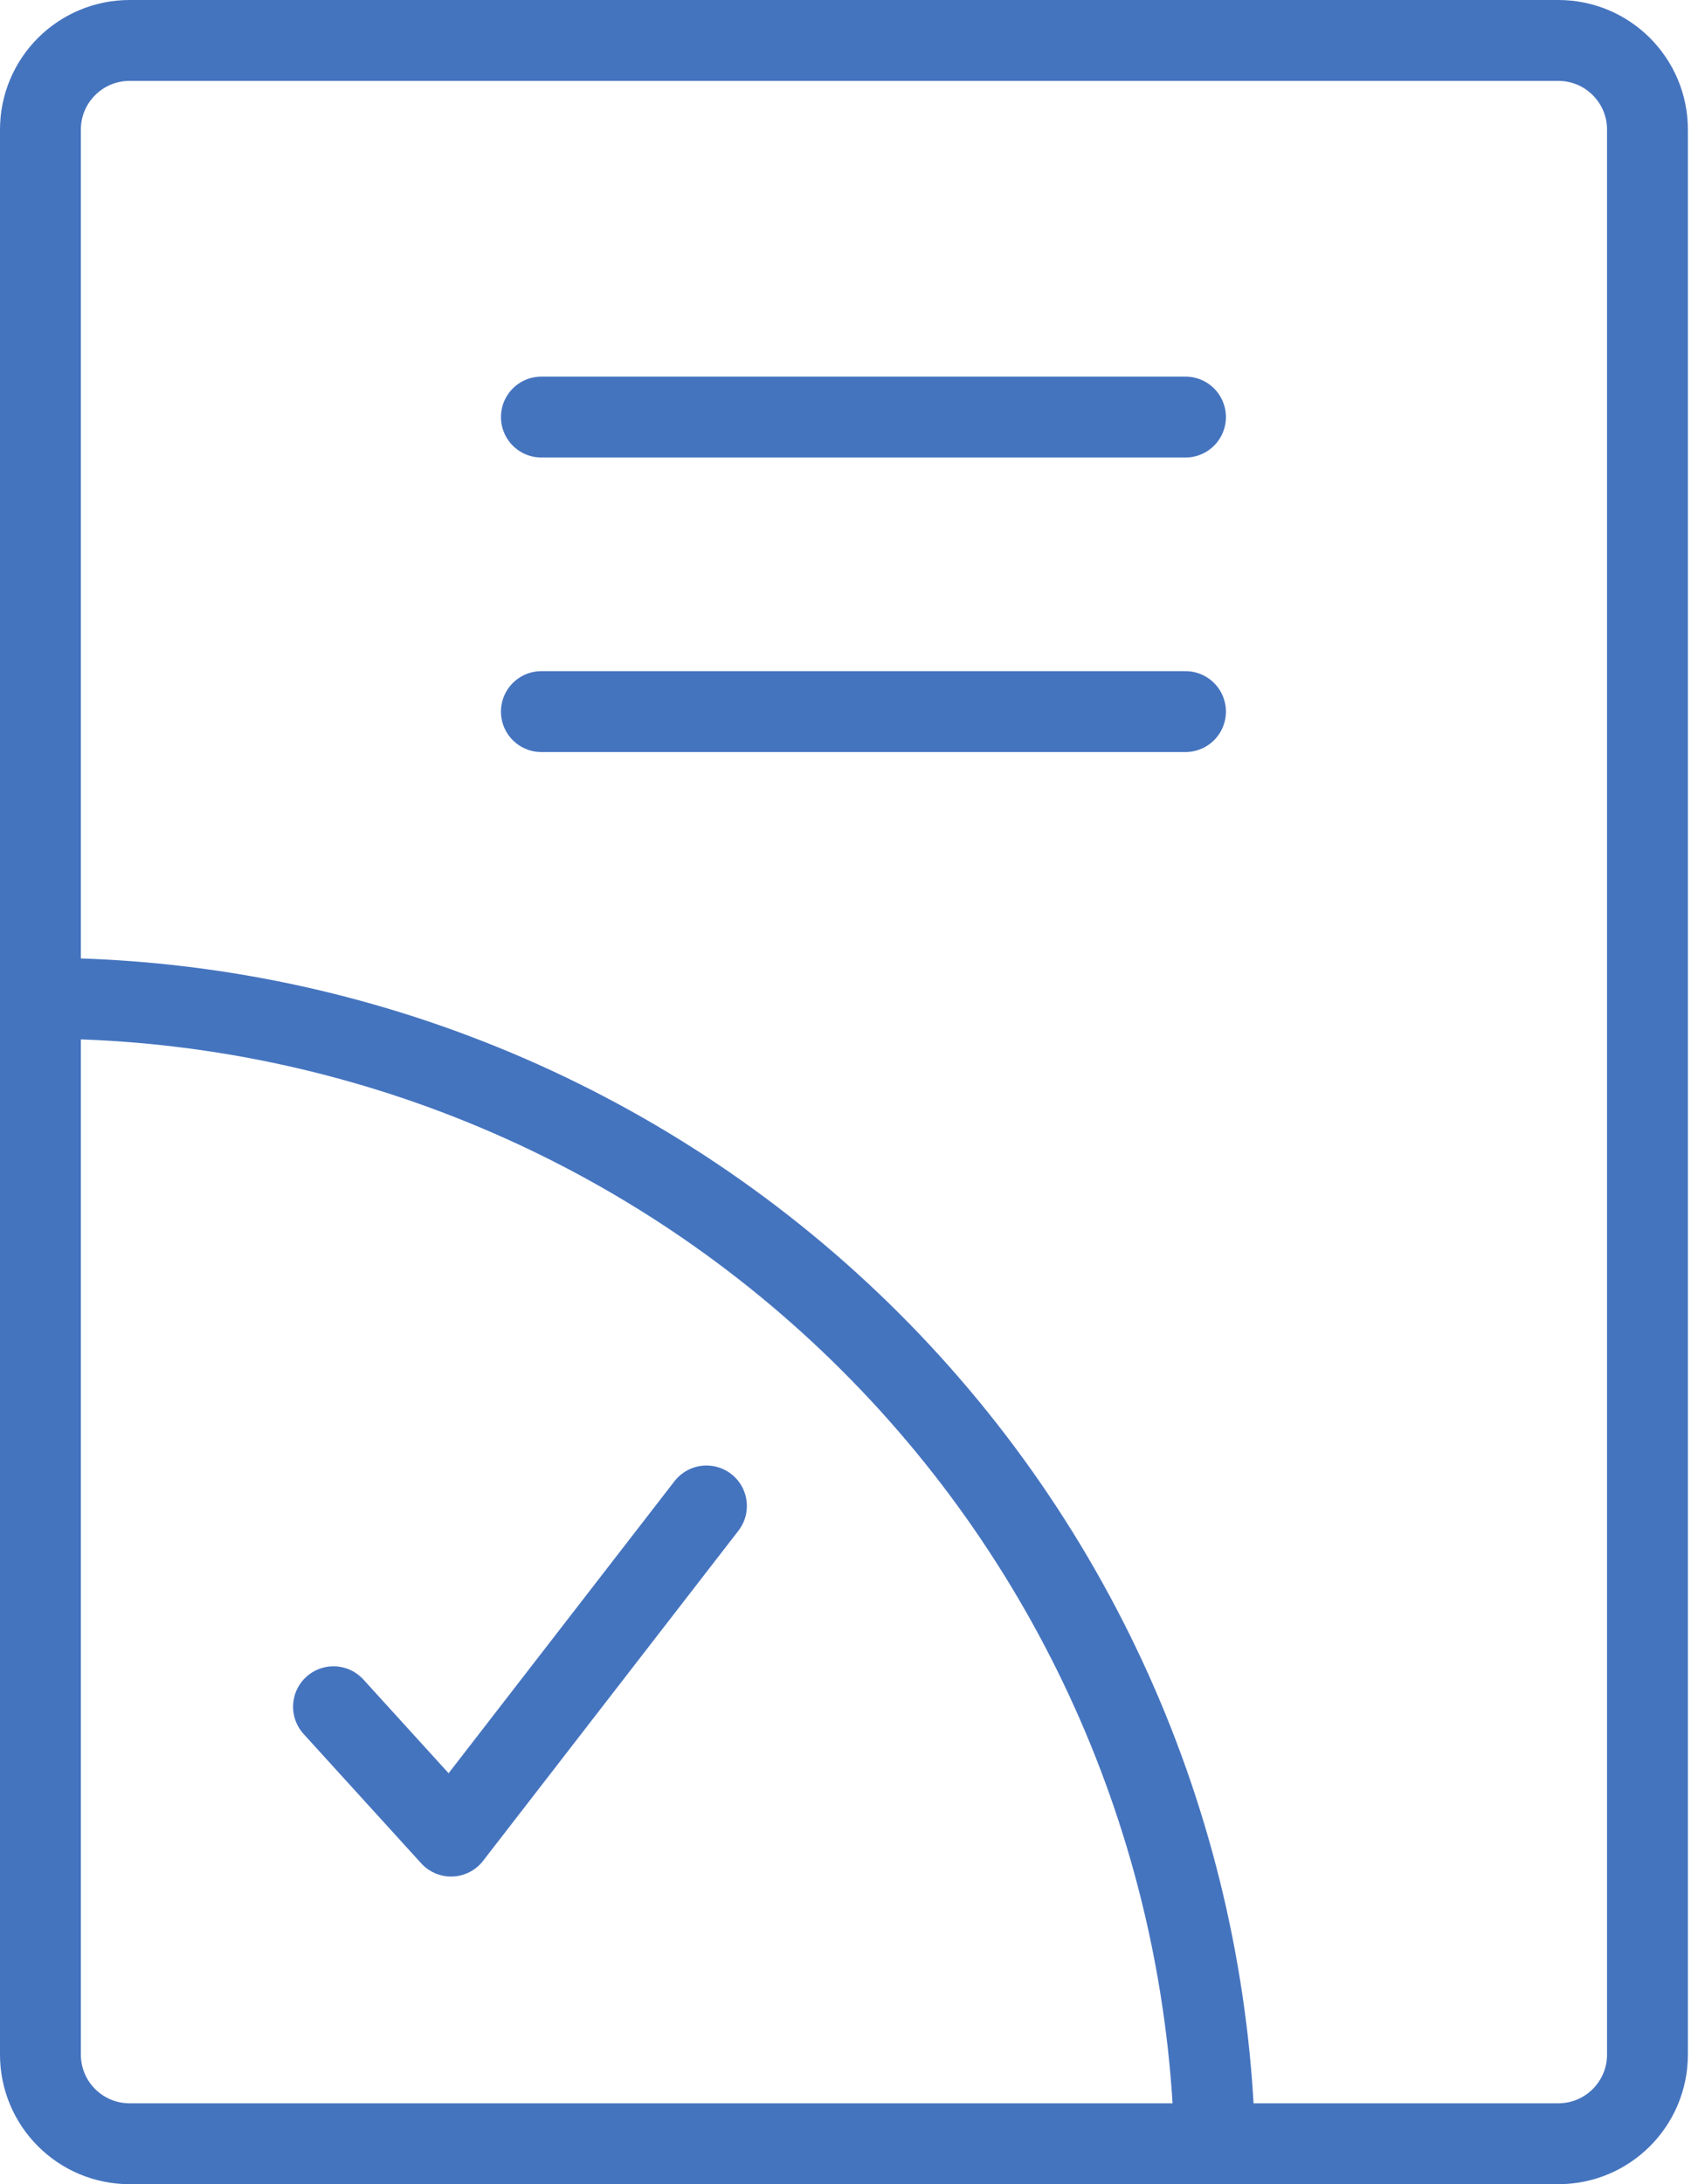
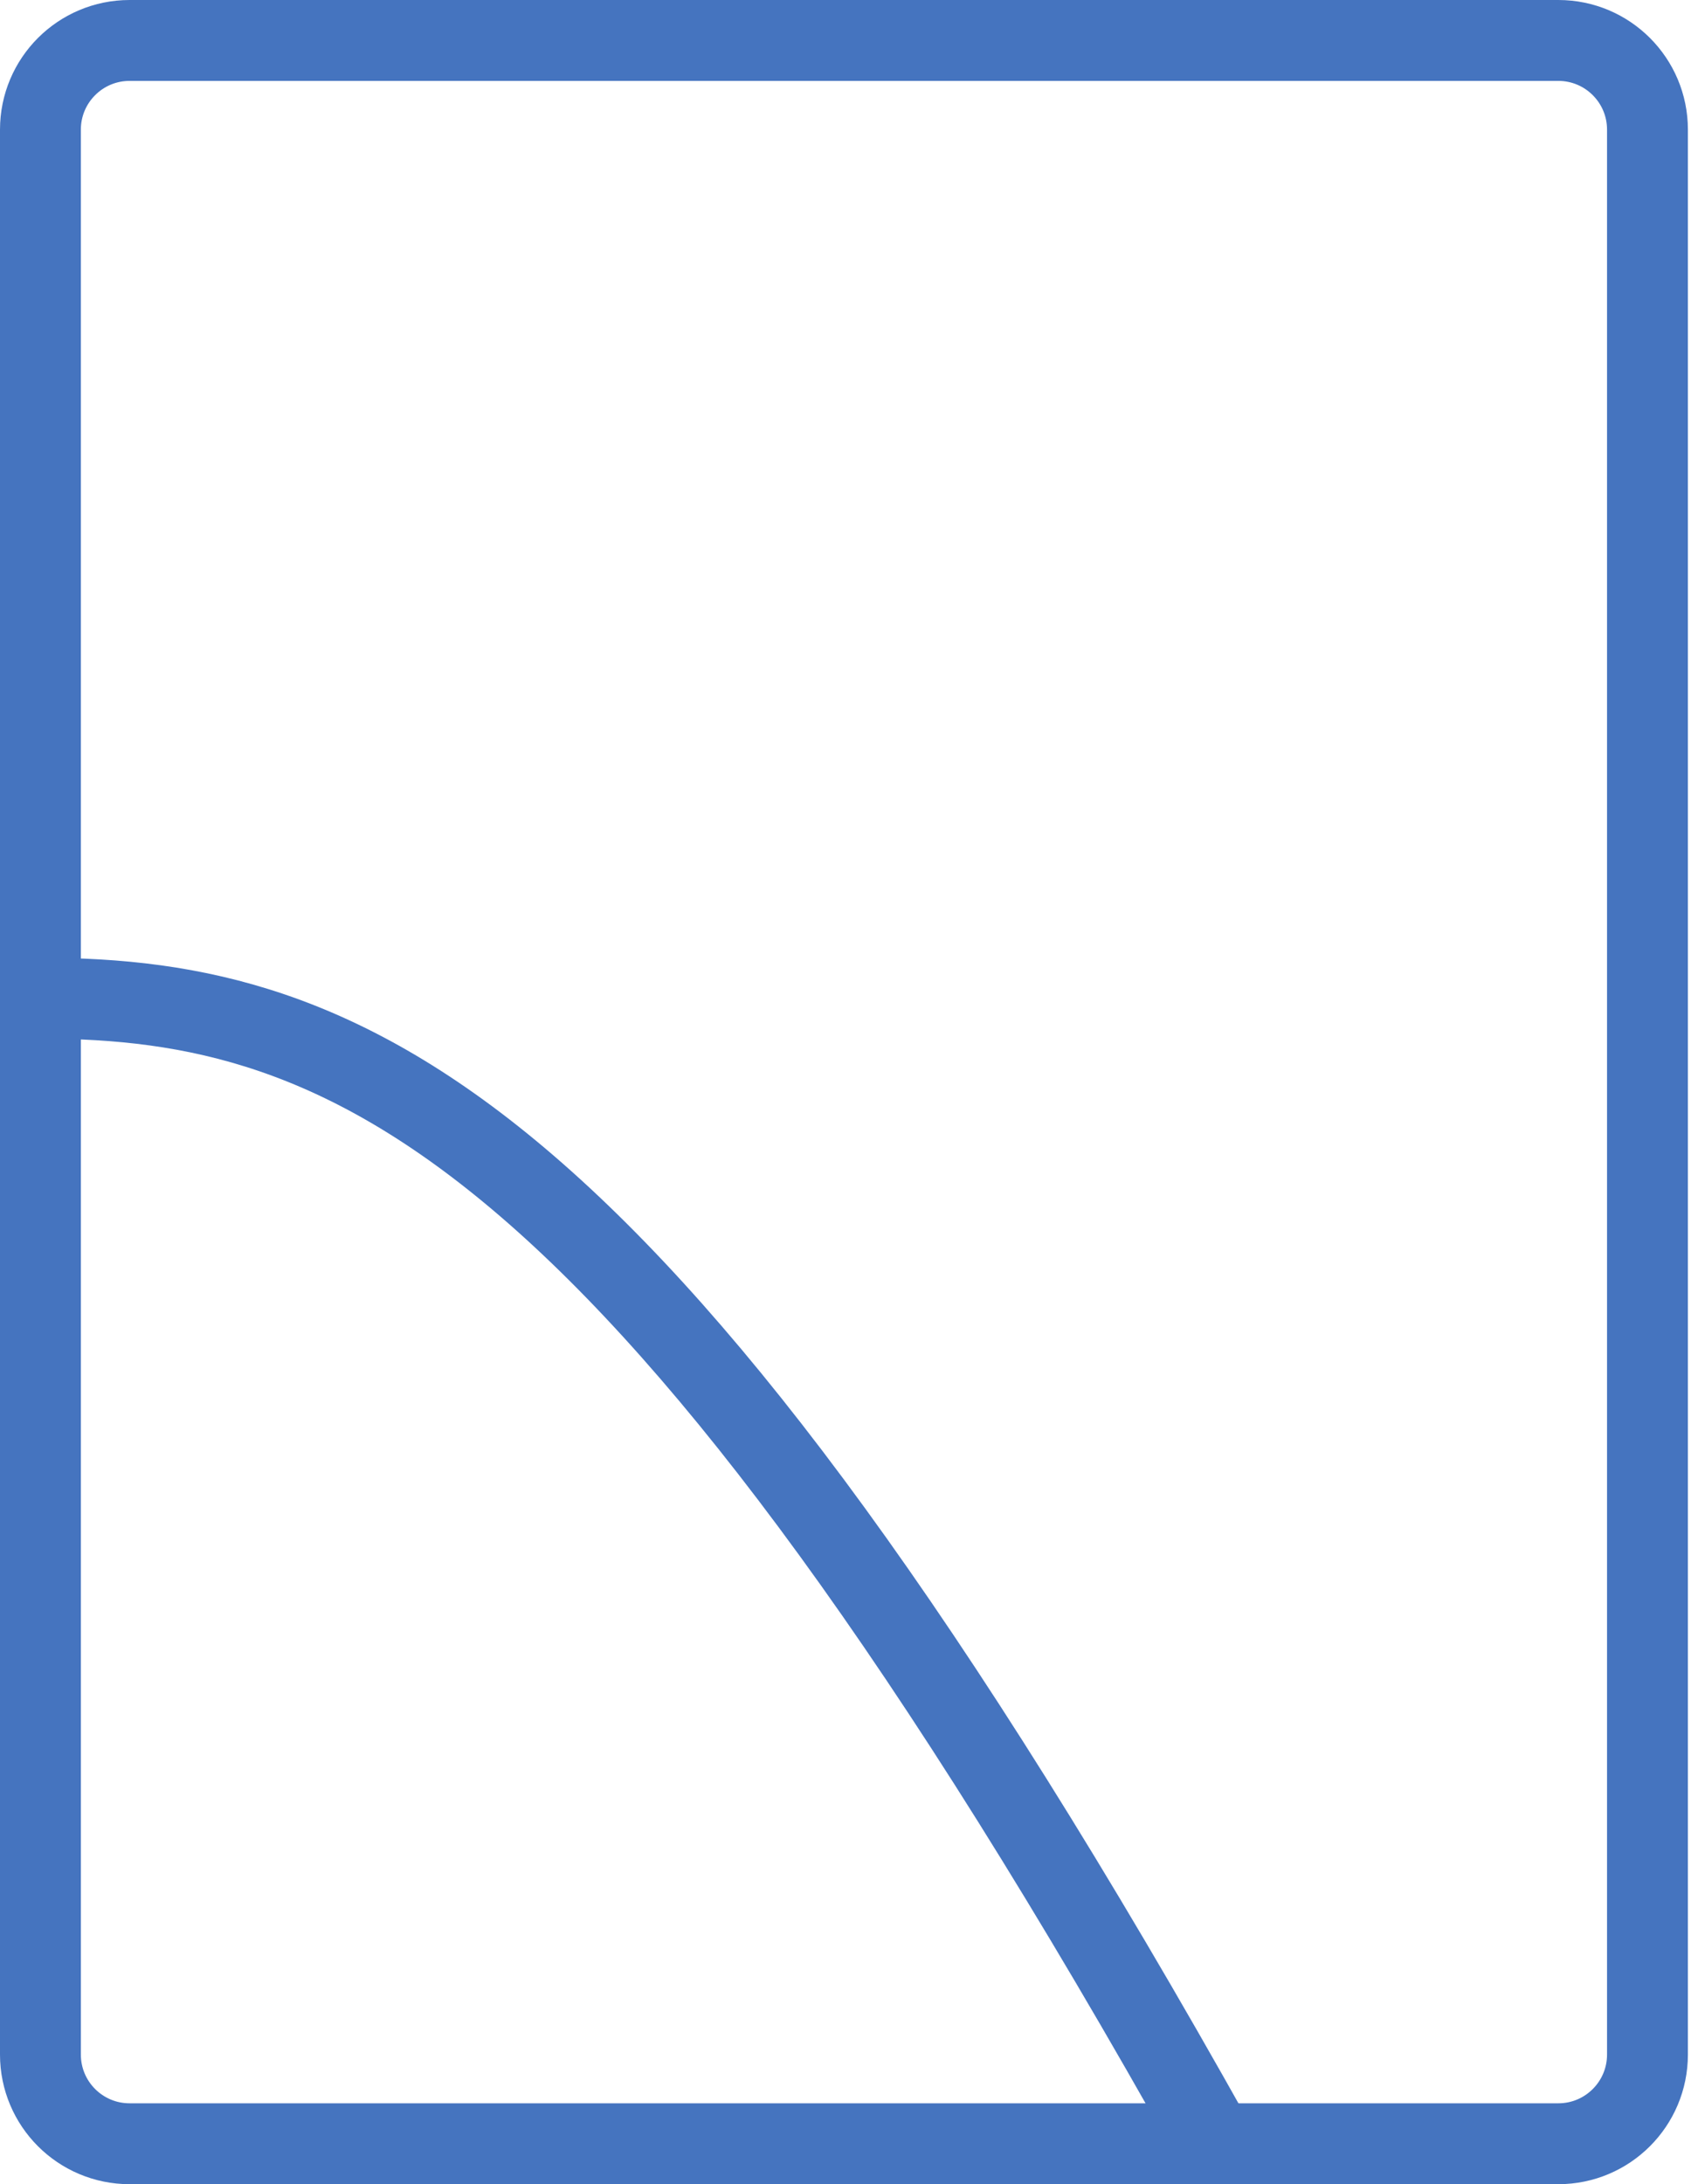
<svg xmlns="http://www.w3.org/2000/svg" width="42" height="54" viewBox="0 0 42 54" fill="none">
-   <path d="M30.048 53C29.855 45.423 26.71 38.222 21.284 32.932C15.857 27.641 8.579 24.68 1 24.679" stroke="#4574BF" stroke-width="2" stroke-linecap="round" stroke-linejoin="round" />
-   <path d="M13.391 10.311H29.323" stroke="#4574BF" stroke-width="2" stroke-linecap="round" stroke-linejoin="round" />
-   <path d="M13.391 17.593H29.323" stroke="#4574BF" stroke-width="2" stroke-linecap="round" stroke-linejoin="round" />
+   <path d="M30.048 53C15.857 27.641 8.579 24.68 1 24.679" stroke="#4574BF" stroke-width="2" stroke-linecap="round" stroke-linejoin="round" />
  <path d="M38.545 1H3.205C1.987 1 1 1.987 1 3.205V50.795C1 52.013 1.987 53 3.205 53H38.545C39.763 53 40.75 52.013 40.75 50.795V3.205C40.75 1.987 39.763 1 38.545 1Z" stroke="#4574BF" stroke-width="2" stroke-linecap="round" stroke-linejoin="round" />
-   <path d="M8.249 42.196L11.158 45.394L17.474 37.232" stroke="#4574BF" stroke-width="2" stroke-linecap="round" stroke-linejoin="round" />
</svg>